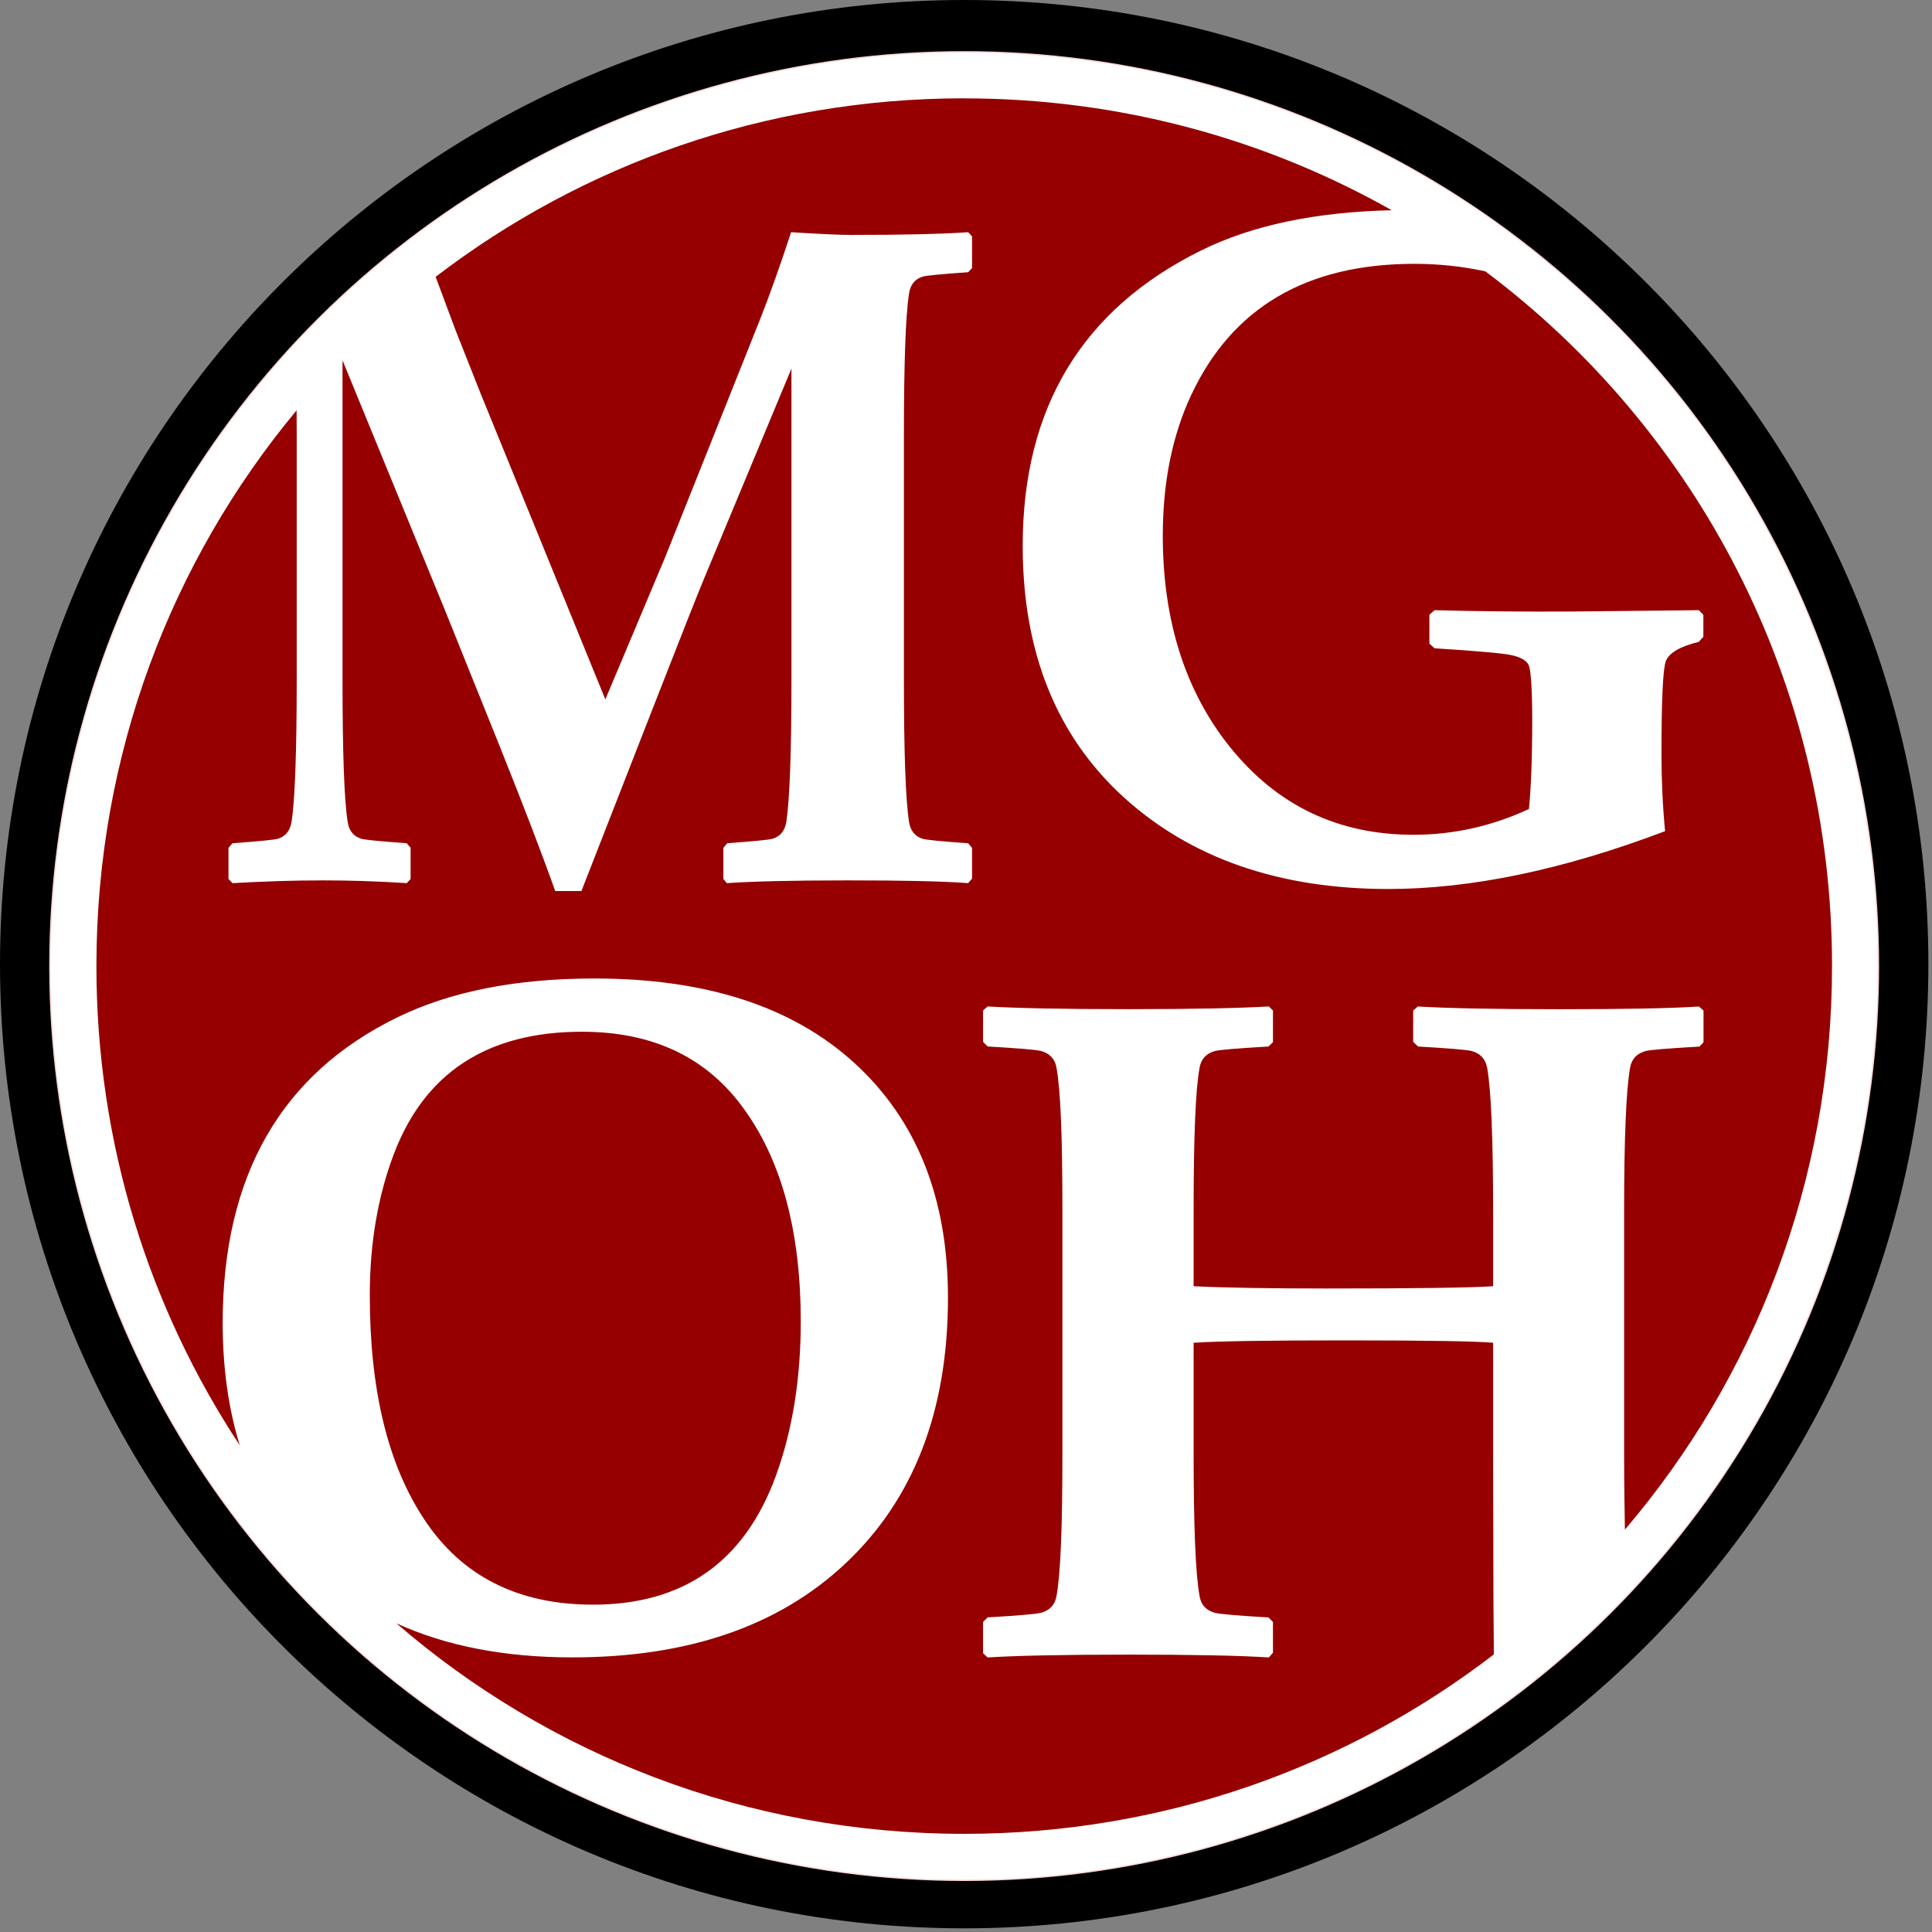
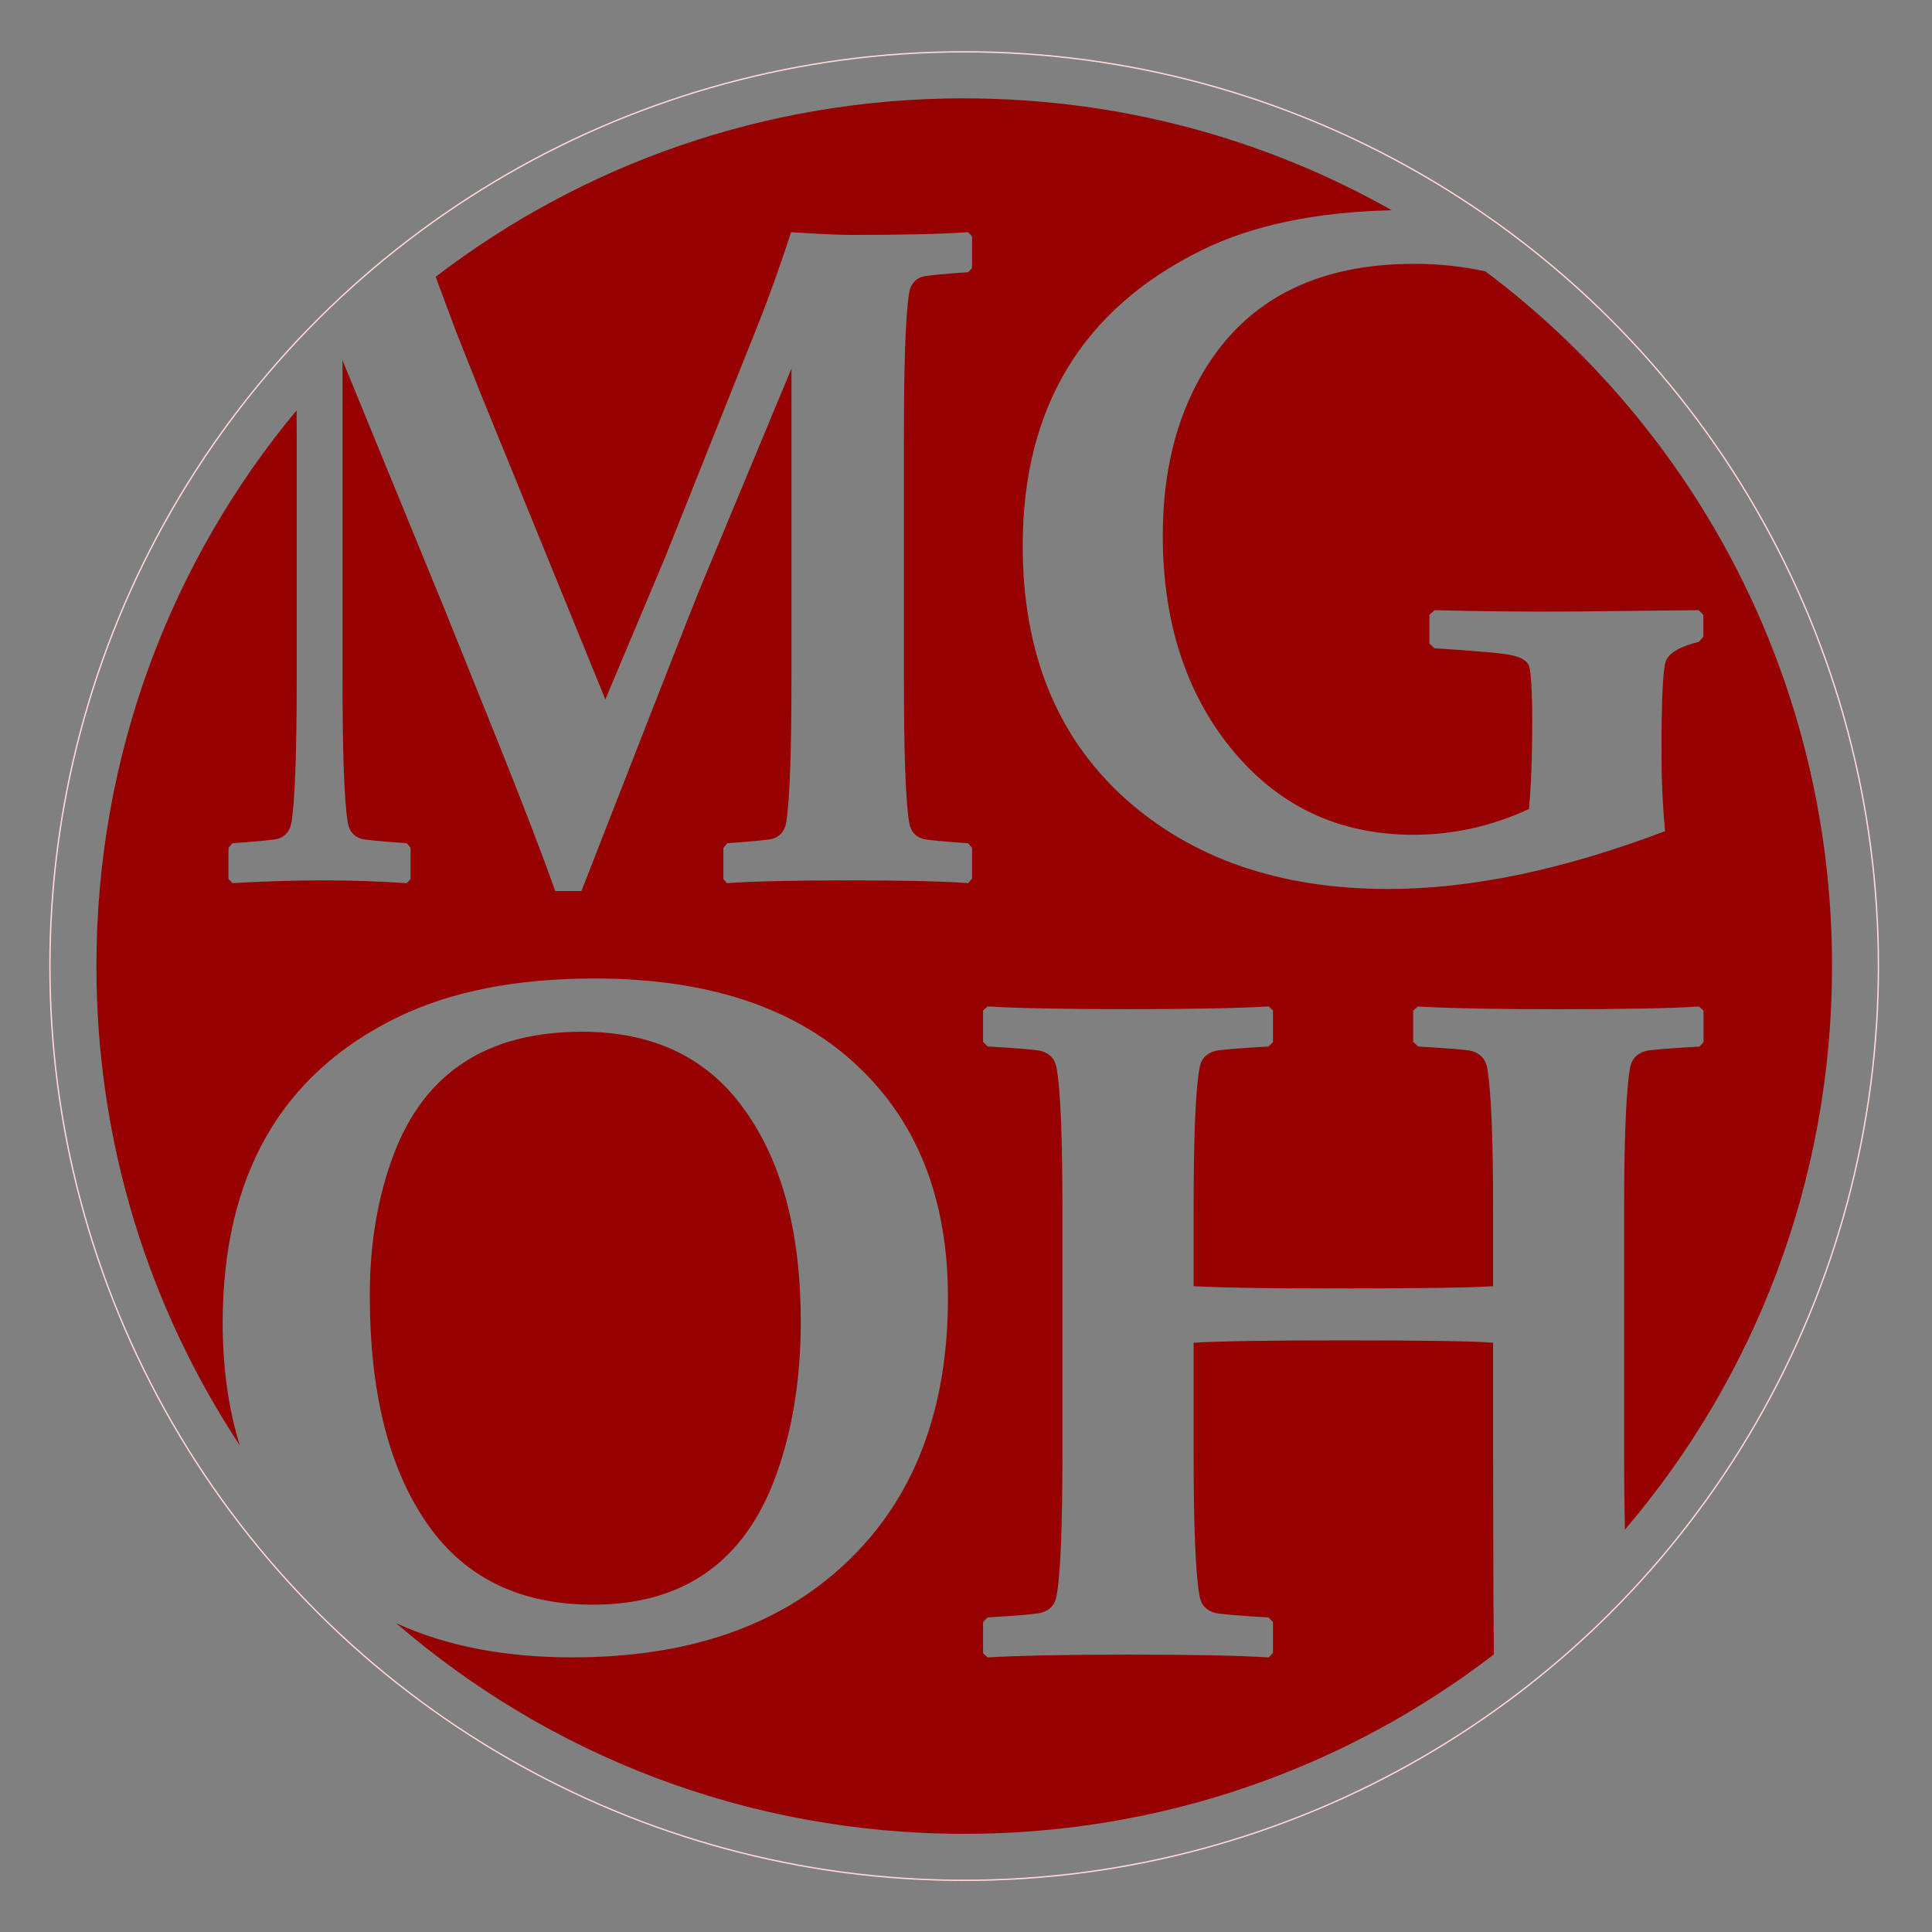
<svg xmlns="http://www.w3.org/2000/svg" xmlns:ns1="http://www.serif.com/" width="100%" height="100%" viewBox="0 0 142 142" version="1.1" xml:space="preserve" style="fill-rule:evenodd;clip-rule:evenodd;">
  <rect x="0" y="0" width="142" height="142" fill="#808080" stroke="none" />
  <g id="Vrstva-1" ns1:id="Vrstva 1">
    <g transform="matrix(1,0,0,1,141.734,70.871)">
-       <path d="M0,-0.012C0,39.125 -31.729,70.859 -70.866,70.859C-110.007,70.859 -141.734,39.125 -141.734,-0.012C-141.734,-39.152 -110.007,-70.871 -70.866,-70.871C-31.729,-70.871 0,-39.152 0,-0.012" style="fill-rule:nonzero;" />
-     </g>
+       </g>
    <g transform="matrix(1,0,0,1,138.062,71.011)">
-       <path d="M0,-0.011C0,37.102 -30.086,67.192 -67.194,67.192C-104.312,67.192 -134.394,37.102 -134.394,-0.011C-134.394,-37.124 -104.312,-67.203 -67.194,-67.203C-30.086,-67.203 0,-37.124 0,-0.011" style="fill:white;fill-rule:nonzero;" />
-     </g>
+       </g>
    <g transform="matrix(0,-1,-1,-0,70.859,3.808)">
      <ellipse cx="-67.197" cy="-0.006" rx="67.197" ry="67.197" style="fill:none;stroke:rgb(255,214,214);stroke-width:0.1px;" />
    </g>
    <g transform="matrix(1,0,0,1,70.863,134.785)">
      <path d="M0,-127.559C-14.645,-127.559 -28.098,-122.668 -38.844,-114.437C-38.367,-113.156 -38.004,-112.187 -37.371,-110.492L-35.524,-105.828L-26.371,-83.379L-21.965,-93.852L-15.082,-111.102C-14.27,-113.148 -13.488,-115.359 -12.719,-117.719C-10.547,-117.578 -9.09,-117.519 -8.348,-117.519C-4.582,-117.519 -1.699,-117.578 0.293,-117.719L0.582,-117.41L0.582,-115.078L0.293,-114.777C-1.66,-114.641 -2.785,-114.535 -3.074,-114.445C-3.625,-114.266 -3.961,-113.852 -4.051,-113.195C-4.305,-111.57 -4.426,-108.078 -4.426,-102.723L-4.426,-84.863C-4.426,-79.508 -4.305,-76.019 -4.051,-74.391C-3.961,-73.746 -3.625,-73.328 -3.074,-73.141C-2.785,-73.051 -1.66,-72.945 0.293,-72.805L0.582,-72.469L0.582,-70.207L0.293,-69.875C-1.598,-70.019 -4.563,-70.078 -8.574,-70.078C-12.684,-70.078 -15.633,-70 -17.442,-69.875L-17.695,-70.184L-17.695,-72.473L-17.41,-72.809C-15.457,-72.953 -14.332,-73.059 -14.047,-73.144C-13.488,-73.332 -13.168,-73.75 -13.067,-74.394C-12.82,-76.023 -12.692,-79.512 -12.692,-84.867L-12.692,-107.695L-19.113,-92.262C-19.477,-91.398 -20.723,-88.258 -22.852,-82.805L-28.129,-69.293L-30.055,-69.293C-31.047,-72.094 -32.406,-75.613 -34.109,-79.871L-38.141,-89.894L-45.688,-108.301L-45.688,-84.867C-45.688,-79.512 -45.567,-76.023 -45.313,-74.394C-45.223,-73.75 -44.899,-73.332 -44.336,-73.144C-44.047,-73.055 -42.922,-72.949 -40.965,-72.809L-40.684,-72.473L-40.684,-70.184L-40.965,-69.875C-43.18,-70.019 -45.231,-70.078 -47.129,-70.078C-49.34,-70.078 -51.555,-70 -53.774,-69.875L-54.07,-70.184L-54.07,-72.473L-53.774,-72.809C-51.82,-72.953 -50.695,-73.059 -50.406,-73.144C-49.856,-73.332 -49.531,-73.75 -49.43,-74.394C-49.184,-76.023 -49.055,-79.512 -49.055,-84.867L-49.055,-102.727C-49.055,-103.391 -49.063,-104.016 -49.063,-104.625C-58.258,-93.574 -63.777,-79.34 -63.777,-63.785C-63.777,-50.742 -59.895,-38.644 -53.242,-28.559C-54.07,-31.246 -54.496,-34.242 -54.496,-37.547C-54.496,-48.371 -50.199,-55.867 -41.609,-60.035C-37.695,-61.93 -32.887,-62.867 -27.176,-62.867C-19.004,-62.867 -12.652,-60.82 -8.109,-56.695C-3.496,-52.508 -1.188,-46.746 -1.188,-39.41C-1.188,-31.098 -3.703,-24.582 -8.742,-19.855C-13.629,-15.262 -20.317,-12.969 -28.789,-12.969C-33.774,-12.969 -38.09,-13.805 -41.734,-15.477C-30.567,-5.828 -15.988,0 0,0C14.687,0 28.176,-4.918 38.933,-13.187C38.933,-13.238 38.914,-15.789 38.902,-17.543C38.902,-21.121 38.879,-22.602 38.879,-27.953L38.879,-36.094C37.73,-36.203 34.109,-36.269 28.004,-36.269C22.367,-36.269 18.656,-36.211 16.867,-36.094L16.867,-27.953C16.867,-22.602 17.008,-19.109 17.301,-17.492C17.406,-16.832 17.792,-16.418 18.437,-16.242C18.773,-16.156 20.086,-16.035 22.367,-15.906L22.699,-15.574L22.699,-13.305L22.394,-12.965C20.164,-13.109 16.719,-13.172 12.07,-13.172C7.254,-13.172 3.812,-13.094 1.726,-12.965L1.391,-13.273L1.391,-15.574L1.726,-15.91C4.004,-16.039 5.32,-16.16 5.652,-16.246C6.297,-16.426 6.683,-16.836 6.792,-17.492C7.09,-19.113 7.223,-22.602 7.223,-27.957L7.223,-45.816C7.223,-51.184 7.09,-54.676 6.792,-56.289C6.687,-56.945 6.297,-57.359 5.652,-57.539C5.32,-57.629 4.004,-57.738 1.726,-57.871L1.391,-58.211L1.391,-60.516L1.726,-60.812C3.871,-60.684 7.316,-60.613 12.07,-60.613C16.914,-60.613 20.363,-60.691 22.394,-60.812L22.699,-60.516L22.699,-58.184L22.367,-57.867C20.086,-57.734 18.773,-57.625 18.437,-57.539C17.792,-57.355 17.406,-56.945 17.301,-56.285C17.004,-54.668 16.867,-51.18 16.867,-45.812L16.867,-40.25C19.238,-40.133 22.496,-40.082 26.664,-40.082C33.187,-40.082 37.269,-40.137 38.879,-40.25L38.879,-45.812C38.879,-51.18 38.73,-54.668 38.445,-56.285C38.324,-56.945 37.949,-57.355 37.297,-57.539C36.965,-57.625 35.652,-57.734 33.367,-57.867L33.004,-58.207L33.004,-60.508L33.344,-60.809C35.512,-60.68 38.961,-60.609 43.683,-60.609C48.547,-60.609 51.996,-60.672 54.008,-60.809L54.344,-60.508L54.344,-58.18L54.047,-57.863C51.715,-57.727 50.394,-57.621 50.086,-57.535C49.433,-57.352 49.051,-56.937 48.941,-56.281C48.66,-54.664 48.508,-51.172 48.508,-45.809L48.508,-27.949C48.508,-25.769 48.539,-23.91 48.566,-22.359C58.055,-33.484 63.789,-47.93 63.789,-63.777C63.789,-84.707 53.801,-103.219 38.312,-114.84C36.644,-115.203 34.91,-115.394 33.09,-115.394C25.167,-115.394 19.699,-112.18 16.687,-105.746C15.297,-102.773 14.601,-99.328 14.601,-95.418C14.601,-89.16 16.254,-83.961 19.566,-79.844C23.019,-75.57 27.5,-73.43 33.023,-73.43C35.953,-73.43 38.789,-74.062 41.512,-75.324C41.667,-76.902 41.754,-79.059 41.754,-81.801C41.754,-84.031 41.667,-85.379 41.512,-85.855C41.375,-86.211 40.949,-86.477 40.238,-86.629C39.637,-86.766 37.742,-86.937 34.574,-87.137L34.195,-87.48L34.195,-89.602L34.574,-89.937C37.808,-89.852 41.207,-89.816 44.773,-89.84C46.828,-89.863 49.91,-89.898 53.996,-89.937L54.332,-89.602L54.332,-87.984L53.996,-87.609C52.617,-87.273 51.805,-86.797 51.574,-86.191C51.359,-85.605 51.254,-83.336 51.254,-79.371C51.254,-77.457 51.34,-75.57 51.519,-73.695C44.042,-70.859 37.266,-69.445 31.172,-69.445C23.164,-69.445 16.676,-71.695 11.719,-76.195C6.769,-80.719 4.305,-86.875 4.305,-94.672C4.305,-104.816 8.676,-112.055 17.414,-116.375C21.148,-118.223 25.82,-119.207 31.43,-119.332C22.16,-124.57 11.441,-127.555 -0.004,-127.555L0,-127.559ZM-28.086,-58.953C-35.043,-58.953 -39.652,-55.949 -41.926,-49.937C-43.09,-46.855 -43.684,-43.406 -43.684,-39.574C-43.684,-32.613 -42.348,-27.117 -39.668,-23.094C-36.918,-18.934 -32.781,-16.844 -27.281,-16.844C-20.609,-16.844 -16.129,-20.012 -13.828,-26.336C-12.613,-29.687 -12.008,-33.457 -12.008,-37.652C-12.008,-44.176 -13.375,-49.355 -16.117,-53.184C-18.832,-57.031 -22.824,-58.953 -28.086,-58.953" style="fill:rgb(150,0,0);" />
    </g>
  </g>
</svg>